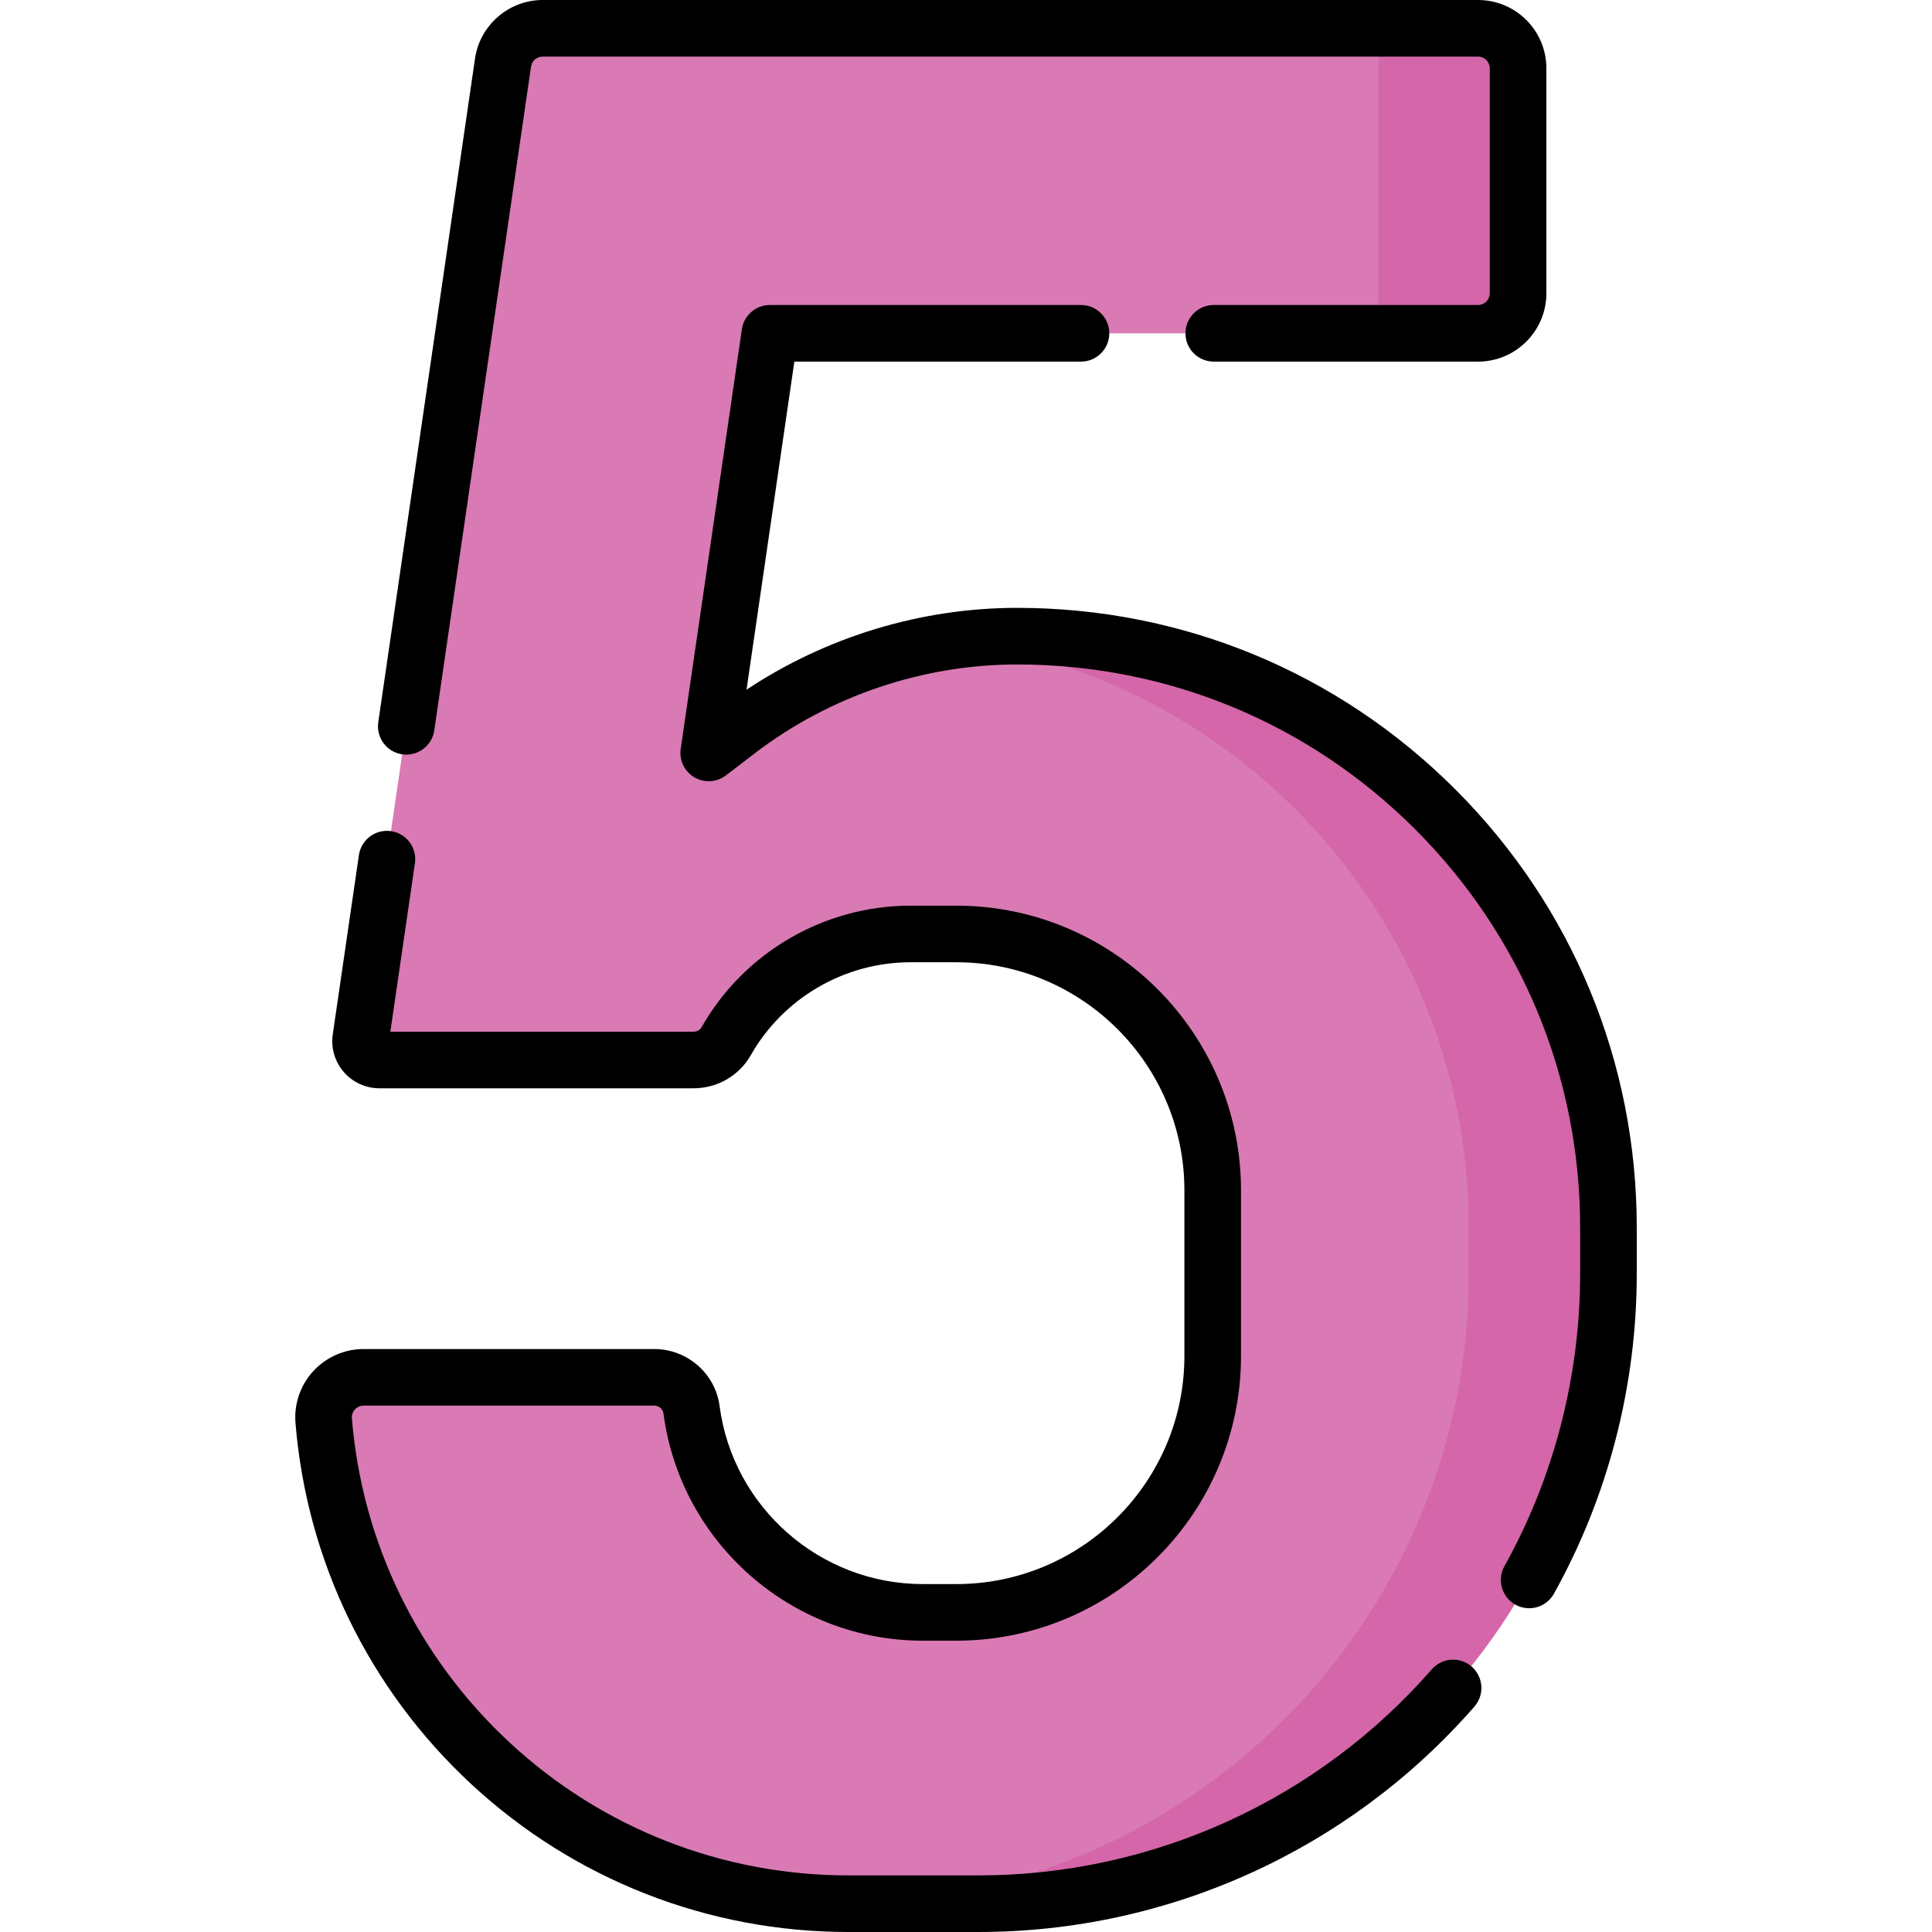
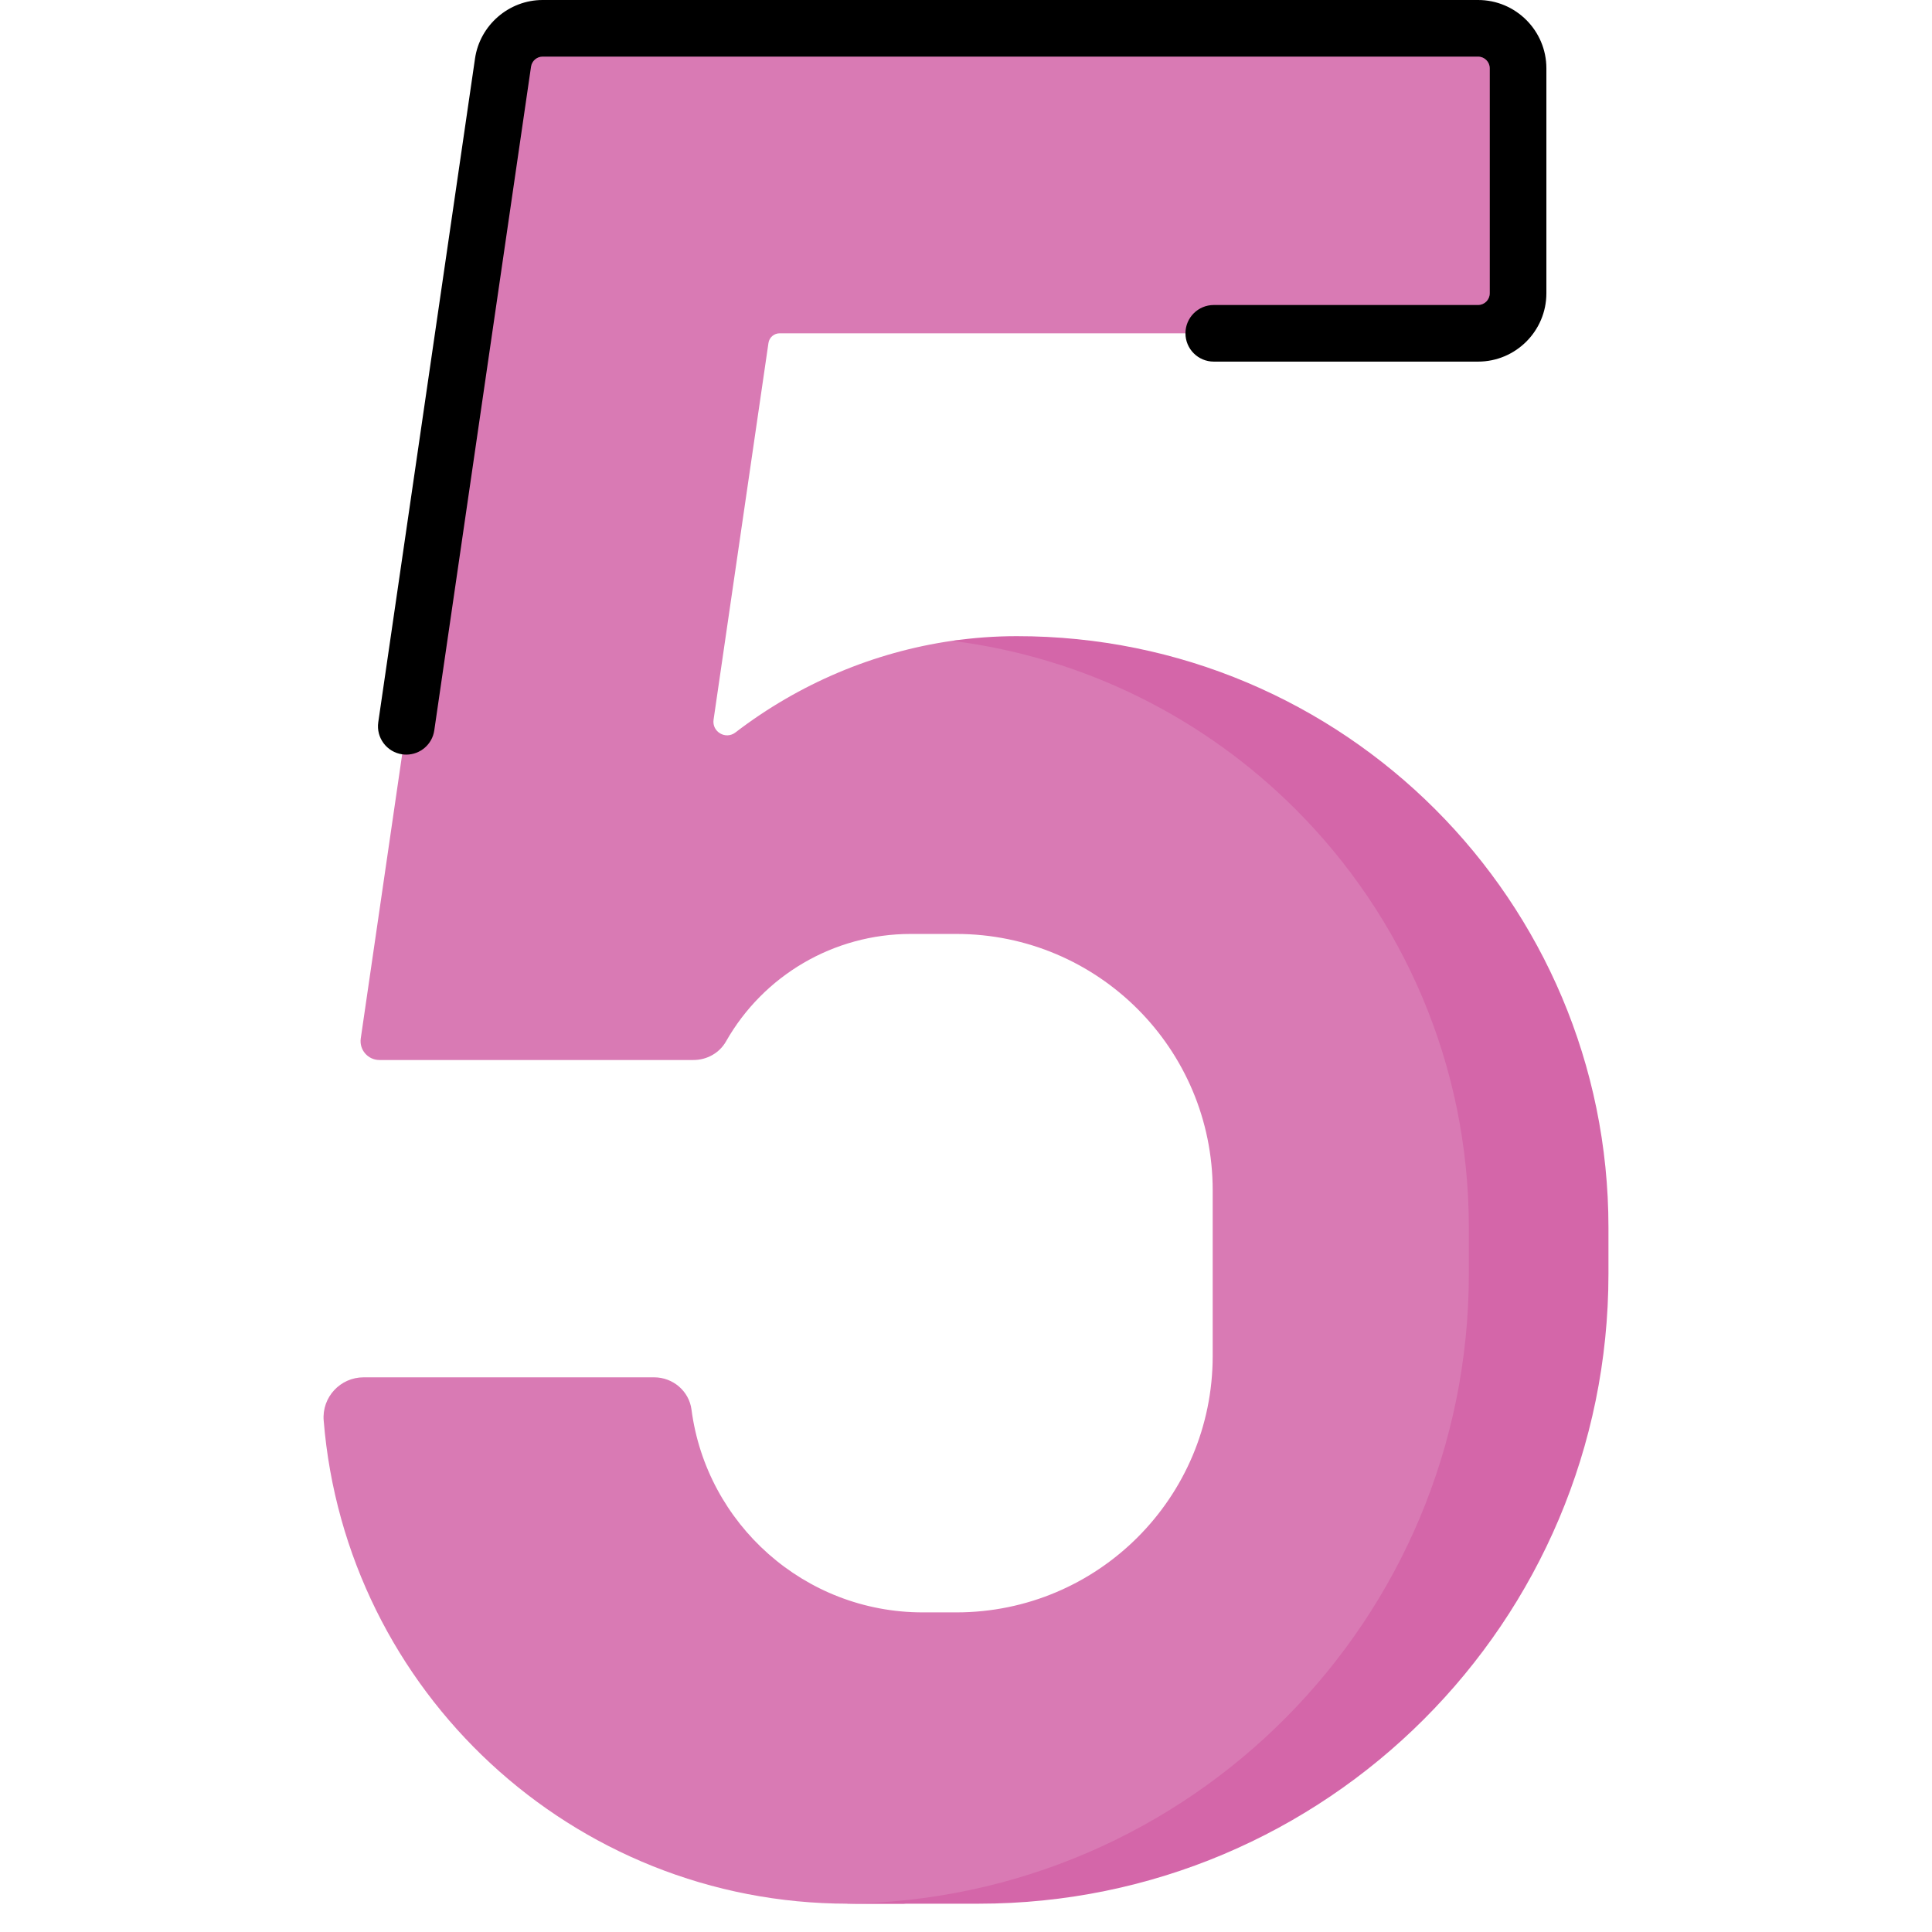
<svg xmlns="http://www.w3.org/2000/svg" id="Capa_1" enable-background="new 0 0 512 512" viewBox="0 0 512 512">
  <g>
    <g>
      <path d="m418.206 324.286v12.259c0 92.198-77.365 165.312-158.117 165.312l-20.612 2.643h-14.668c-73.18 0-133.21-56.37-139.031-128.052-.501-6.166 4.395-11.442 10.581-11.442h77.002c4.964 0 9.248 3.632 9.893 8.554 3.967 30.29 29.91 53.752 61.323 53.738h8.865c37.519 0 67.934-30.415 67.934-67.934v-43.924c0-37.519-30.415-67.934-67.934-67.934h-12.111c-20.395 0-39.007 10.996-48.927 28.479-1.748 3.081-5.076 4.926-8.618 4.926h-83.231c-3.048 0-5.387-2.705-4.948-5.721l37.696-258.614c.76-5.211 5.228-9.075 10.494-9.075h221.509l23.252 3.064c5.857 0 10.605 4.748 10.605 10.605l-1.852 52.078c0 5.857-4.748 10.605-10.605 10.605l-21.4 4.478h-158.687c-1.49 0-2.754 1.093-2.969 2.567l-14.546 99.825c-.468 3.212 3.204 5.368 5.781 3.393 16.841-12.91 36.639-21.298 57.451-24.296 5.638-.812 16.123 1.408 21.871 1.404 43.33-.029 71.855 19.338 100.235 47.718 28.356 28.356 43.764 62.077 43.764 105.344z" fill="#d97ab4" />
      <g fill="#d466a9">
-         <path d="m402.307 18.1v59.62c0 5.86-4.74 10.61-10.6 10.61h-26.4v-80.83h26.4c5.86 0 10.6 4.75 10.6 10.6z" />
        <path d="m426.257 325.3v12.26c0 92.2-74.74 166.94-166.94 166.94h-34.51c-.37 0-.74 0-1.1-.01 91.56-.74 165.55-75.19 165.55-166.93v-12.26c0-43.27-17.54-82.46-45.9-110.82-23.97-23.97-55.65-40.2-91.02-44.65 5.64-.82 11.35-1.24 17.1-1.24 43.33-.03 82.54 17.51 110.92 45.89 28.36 28.36 45.9 67.55 45.9 110.82z" />
      </g>
    </g>
    <g>
-       <path d="m390.02 441.681c-3.119-2.725-7.857-2.404-10.582.716-30.304 34.701-74.086 54.603-120.121 54.603h-34.51c-33.366 0-65.214-12.482-89.678-35.147-24.331-22.542-39.204-53.087-41.876-86.009-.094-1.161.465-1.956.807-2.326.347-.376 1.108-1.008 2.298-1.008h77c1.252 0 2.312.874 2.463 2.022 4.493 34.363 34.039 60.27 68.734 60.268h.023 8.86c41.598 0 75.44-33.842 75.44-75.44v-43.92c0-41.592-33.842-75.43-75.44-75.43h-12.11c-22.906 0-44.15 12.369-55.44 32.275-.389.684-1.213 1.125-2.1 1.125h-80.341l6.513-44.637c.052-.359.079-.73.079-1.093 0-4.142-3.358-7.495-7.5-7.495-3.814 0-6.963 2.851-7.438 6.536l-6.914 47.388c-.523 3.595.539 7.231 2.914 9.978 2.376 2.748 5.824 4.323 9.458 4.323h83.23c6.285 0 12.086-3.339 15.144-8.72 8.634-15.224 24.879-24.681 42.396-24.681h12.11c33.327 0 60.44 27.109 60.44 60.43v43.92c0 33.327-27.113 60.44-60.44 60.44h-8.862c-.007 0-.011 0-.018 0-27.188 0-50.344-20.294-53.864-47.222-1.135-8.59-8.587-15.068-17.335-15.068h-77c-5.045 0-9.902 2.128-13.324 5.839-3.413 3.7-5.137 8.696-4.731 13.708 2.978 36.676 19.54 70.698 46.634 95.8 27.242 25.243 62.711 39.144 99.868 39.144h34.51c50.366 0 98.267-21.773 131.419-59.737 2.725-3.119 2.404-7.858-.716-10.582z" />
-       <path d="m385.66 209.177c-31.009-31.009-72.249-48.087-116.123-48.087-25.413 0-50.56 7.651-71.699 21.686l12.674-86.945h75.964c4.142 0 7.5-3.358 7.5-7.5s-3.358-7.5-7.5-7.5h-82.45c-3.724 0-6.884 2.733-7.421 6.418l-16.21 111.2c-.44 3.019.992 6.004 3.623 7.549s5.936 1.342 8.358-.512l7.637-5.848c19.852-15.185 44.542-23.547 69.523-23.547 39.867 0 77.34 15.517 105.517 43.693 28.183 28.182 43.703 65.655 43.703 105.517v12.26c0 27.151-6.937 53.946-20.061 77.488-2.017 3.618-.719 8.186 2.899 10.203 1.156.645 2.409.951 3.645.951 2.631 0 5.186-1.388 6.558-3.85 14.366-25.77 21.959-55.09 21.959-84.792v-12.261c.001-43.868-17.08-85.108-48.096-116.123z" />
      <path d="m106.585 199.901c.367.054.731.08 1.091.08 3.663 0 6.868-2.688 7.412-6.419l25.641-175.902c.221-1.517 1.54-2.66 3.068-2.66h247.91c1.709 0 3.1 1.391 3.1 3.1v59.62c0 1.715-1.391 3.11-3.1 3.11h-70.05c-4.142 0-7.5 3.358-7.5 7.5s3.358 7.5 7.5 7.5h70.05c9.98 0 18.1-8.124 18.1-18.11v-59.62c0-9.98-8.12-18.1-18.1-18.1h-247.91c-8.925 0-16.625 6.664-17.911 15.498l-25.64 175.9c-.598 4.099 2.24 7.906 6.339 8.503z" />
    </g>
  </g>
  <g />
  <g />
  <g />
  <g />
  <g />
  <g />
  <g />
  <g />
  <g />
  <g />
  <g />
  <g />
  <g />
  <g />
  <g />
</svg>